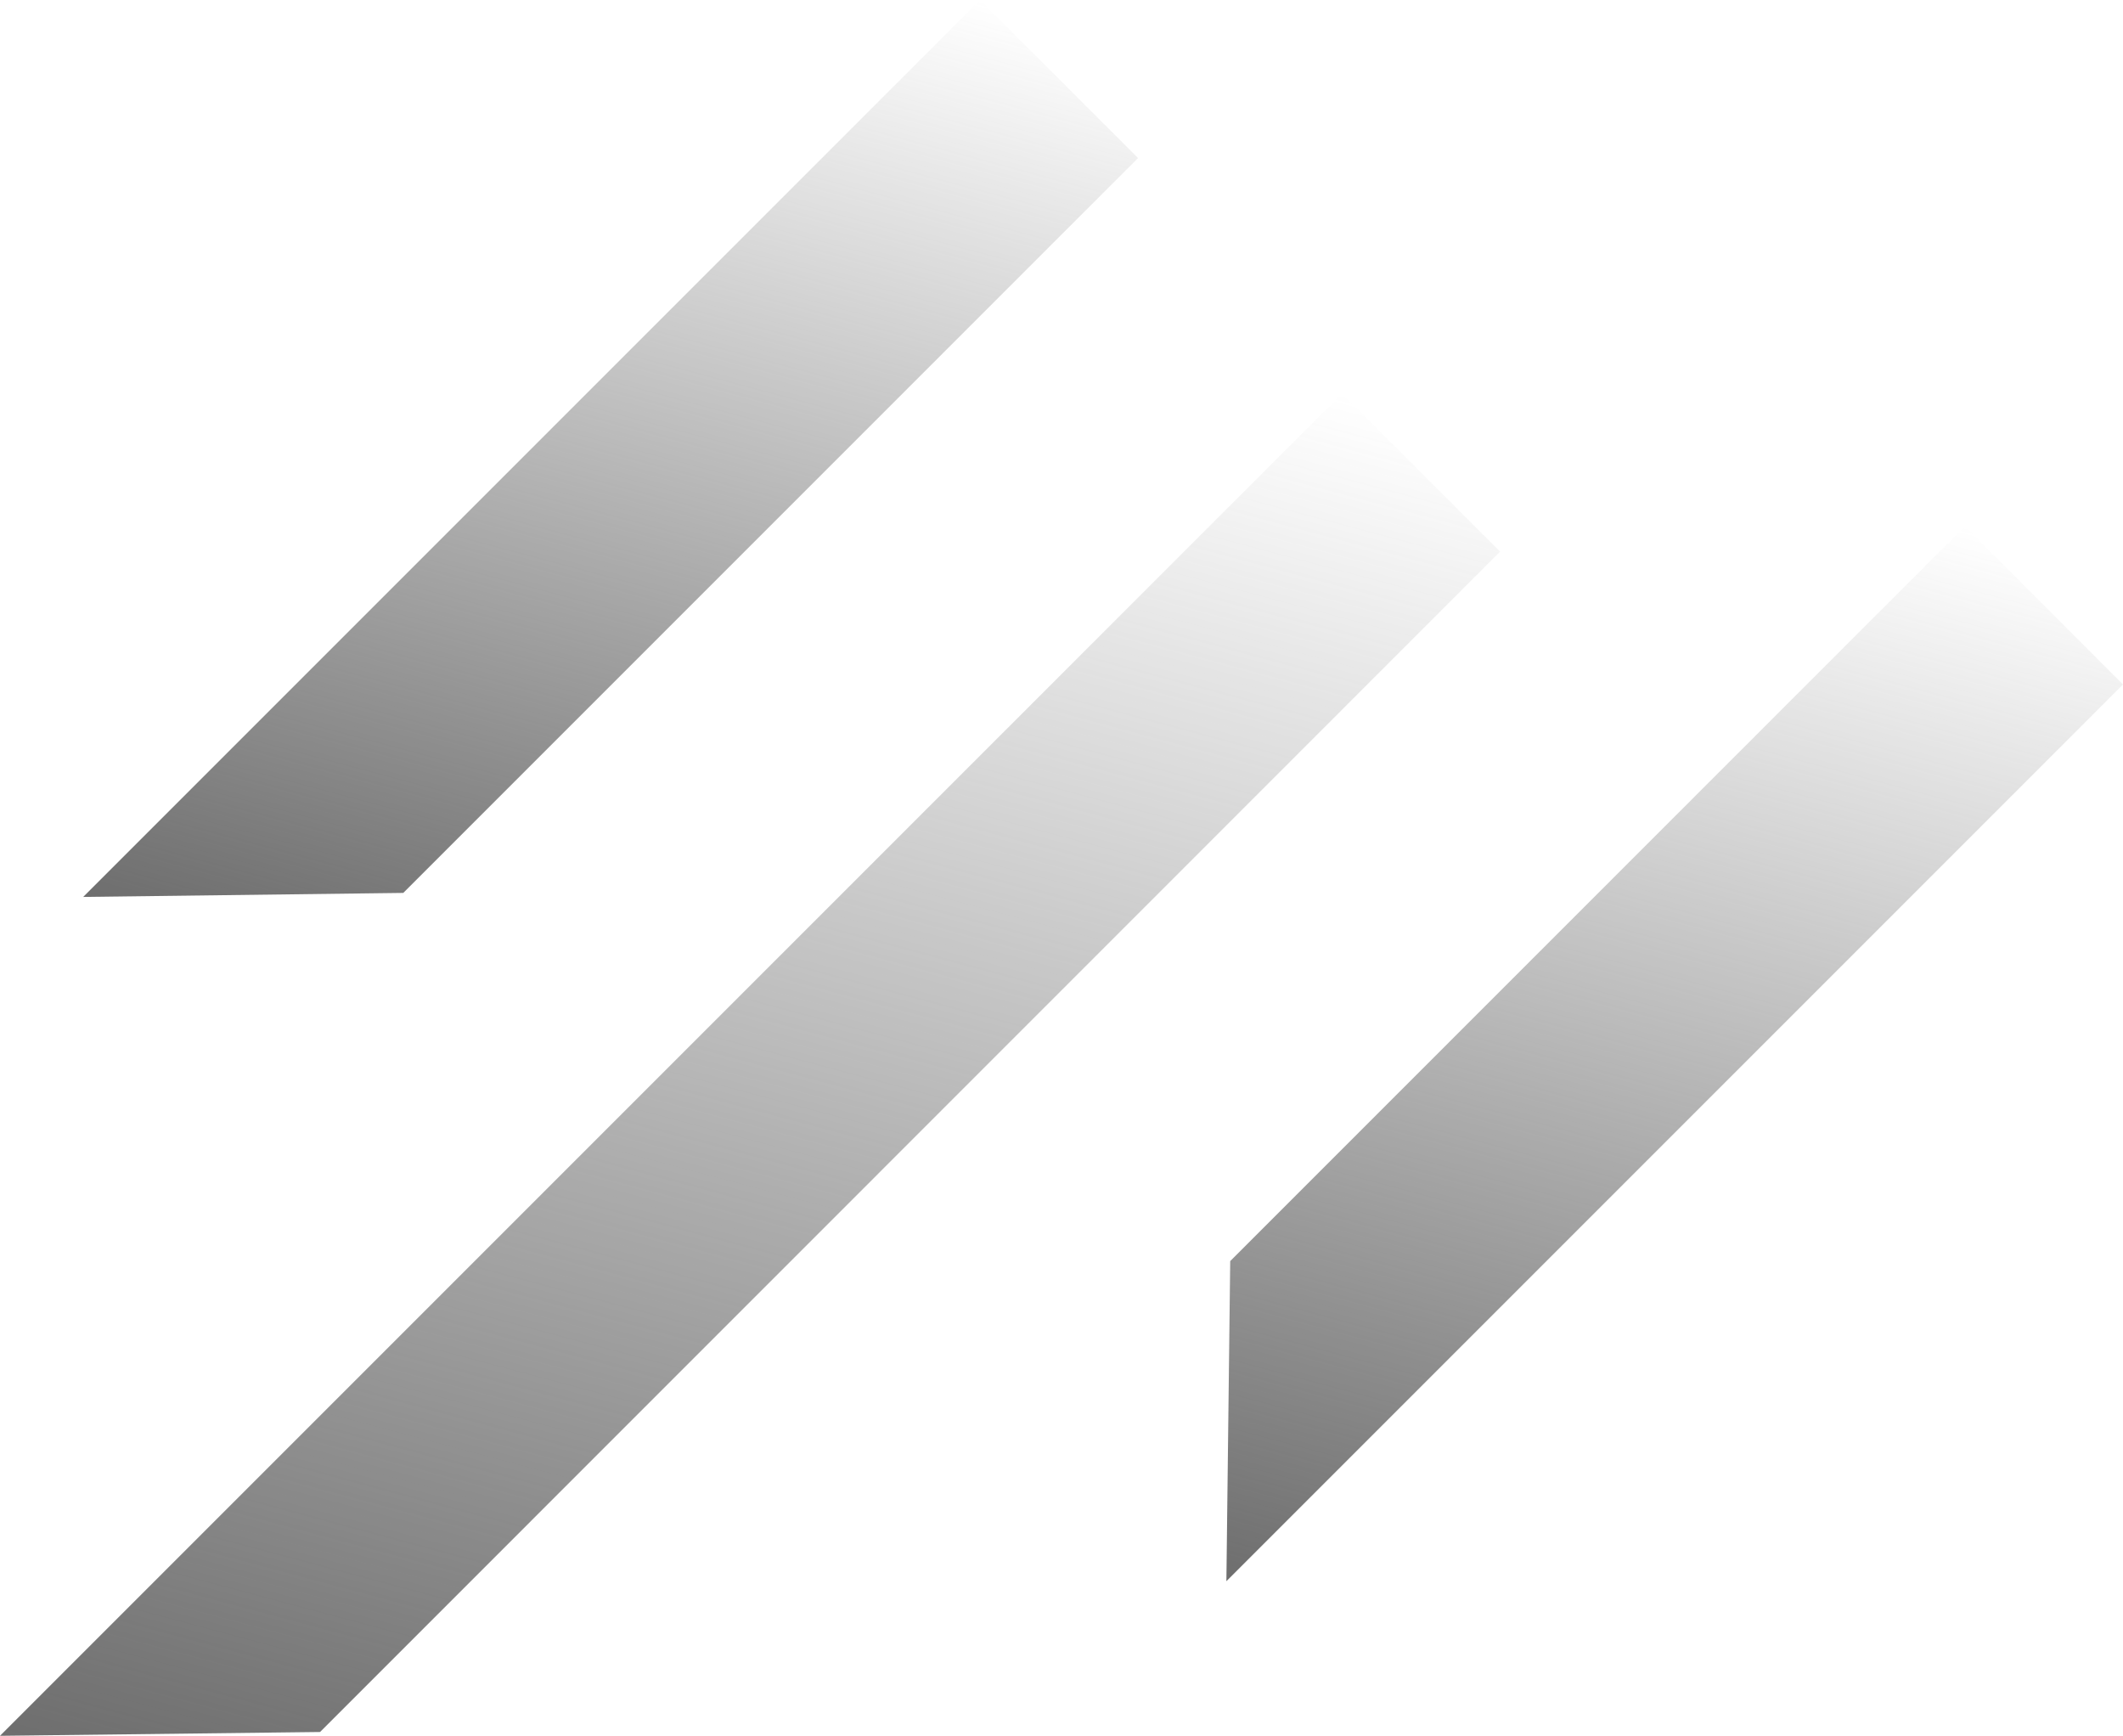
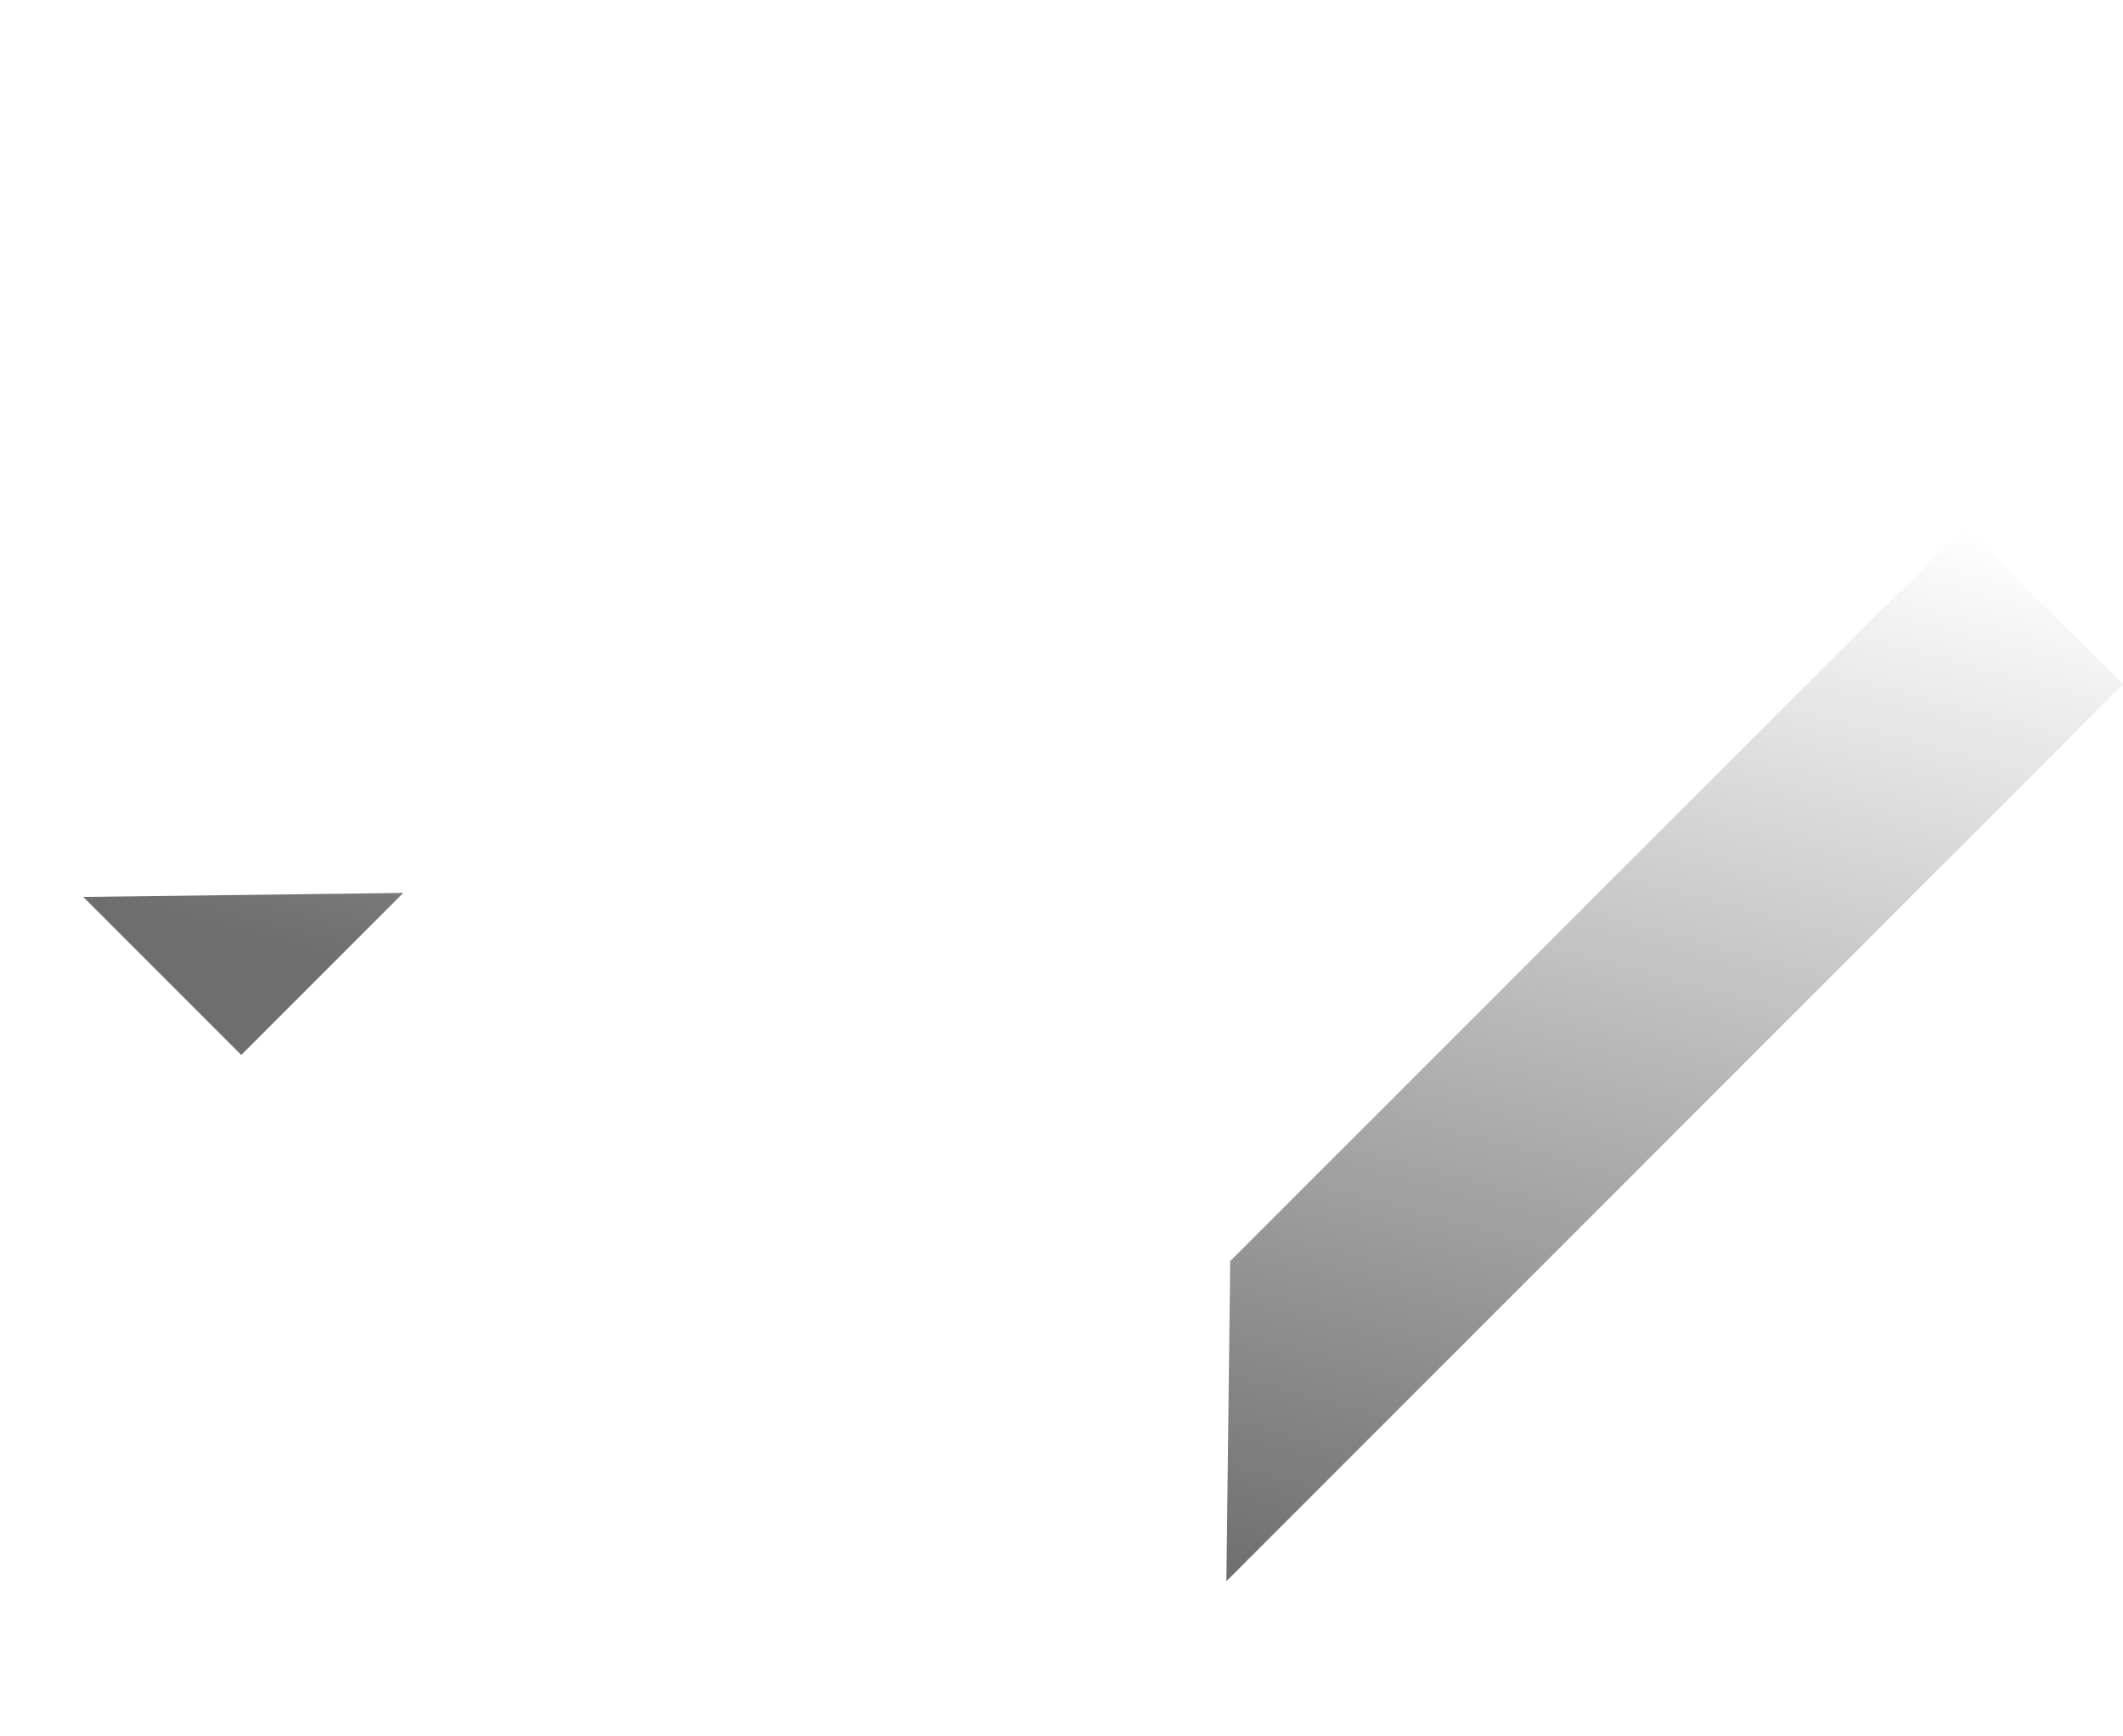
<svg xmlns="http://www.w3.org/2000/svg" xmlns:xlink="http://www.w3.org/1999/xlink" data-name="Layer 1" viewBox="0 0 111.24 90.94">
  <defs>
    <linearGradient id="a" data-name="Fading Sky 2" x1="-987.38" y1="-365.78" x2="-958.61" y2="-415.61" gradientTransform="scale(-1 1) rotate(-45 -1.318 -1317.914)" gradientUnits="userSpaceOnUse">
      <stop offset="0" stop-color="#6e6e6e" />
      <stop offset="1" stop-color="#6e6e6e" stop-opacity="0" />
    </linearGradient>
    <linearGradient id="b" data-name="Fading Sky 2" x1="-1048.9" y1="-379.21" x2="-1017.2" y2="-434.11" xlink:href="#a" />
    <linearGradient id="c" data-name="Fading Sky 2" x1="-1022.52" y1="-335.74" x2="-979.46" y2="-410.32" xlink:href="#a" />
  </defs>
-   <path fill="url(#a)" d="M21.13 46.78l-16.77.21L51.35 0l8.28 8.28-38.5 38.5z" />
+   <path fill="url(#a)" d="M21.13 46.78l-16.77.21l8.28 8.28-38.5 38.5z" />
  <path fill="url(#b)" d="M64.46 66.07l-.2 16.77 46.98-46.98-8.28-8.29-38.5 38.5z" />
-   <path fill="url(#c)" d="M16.77 90.74L0 90.94l70.32-70.32 8.28 8.28-61.83 61.84z" />
</svg>